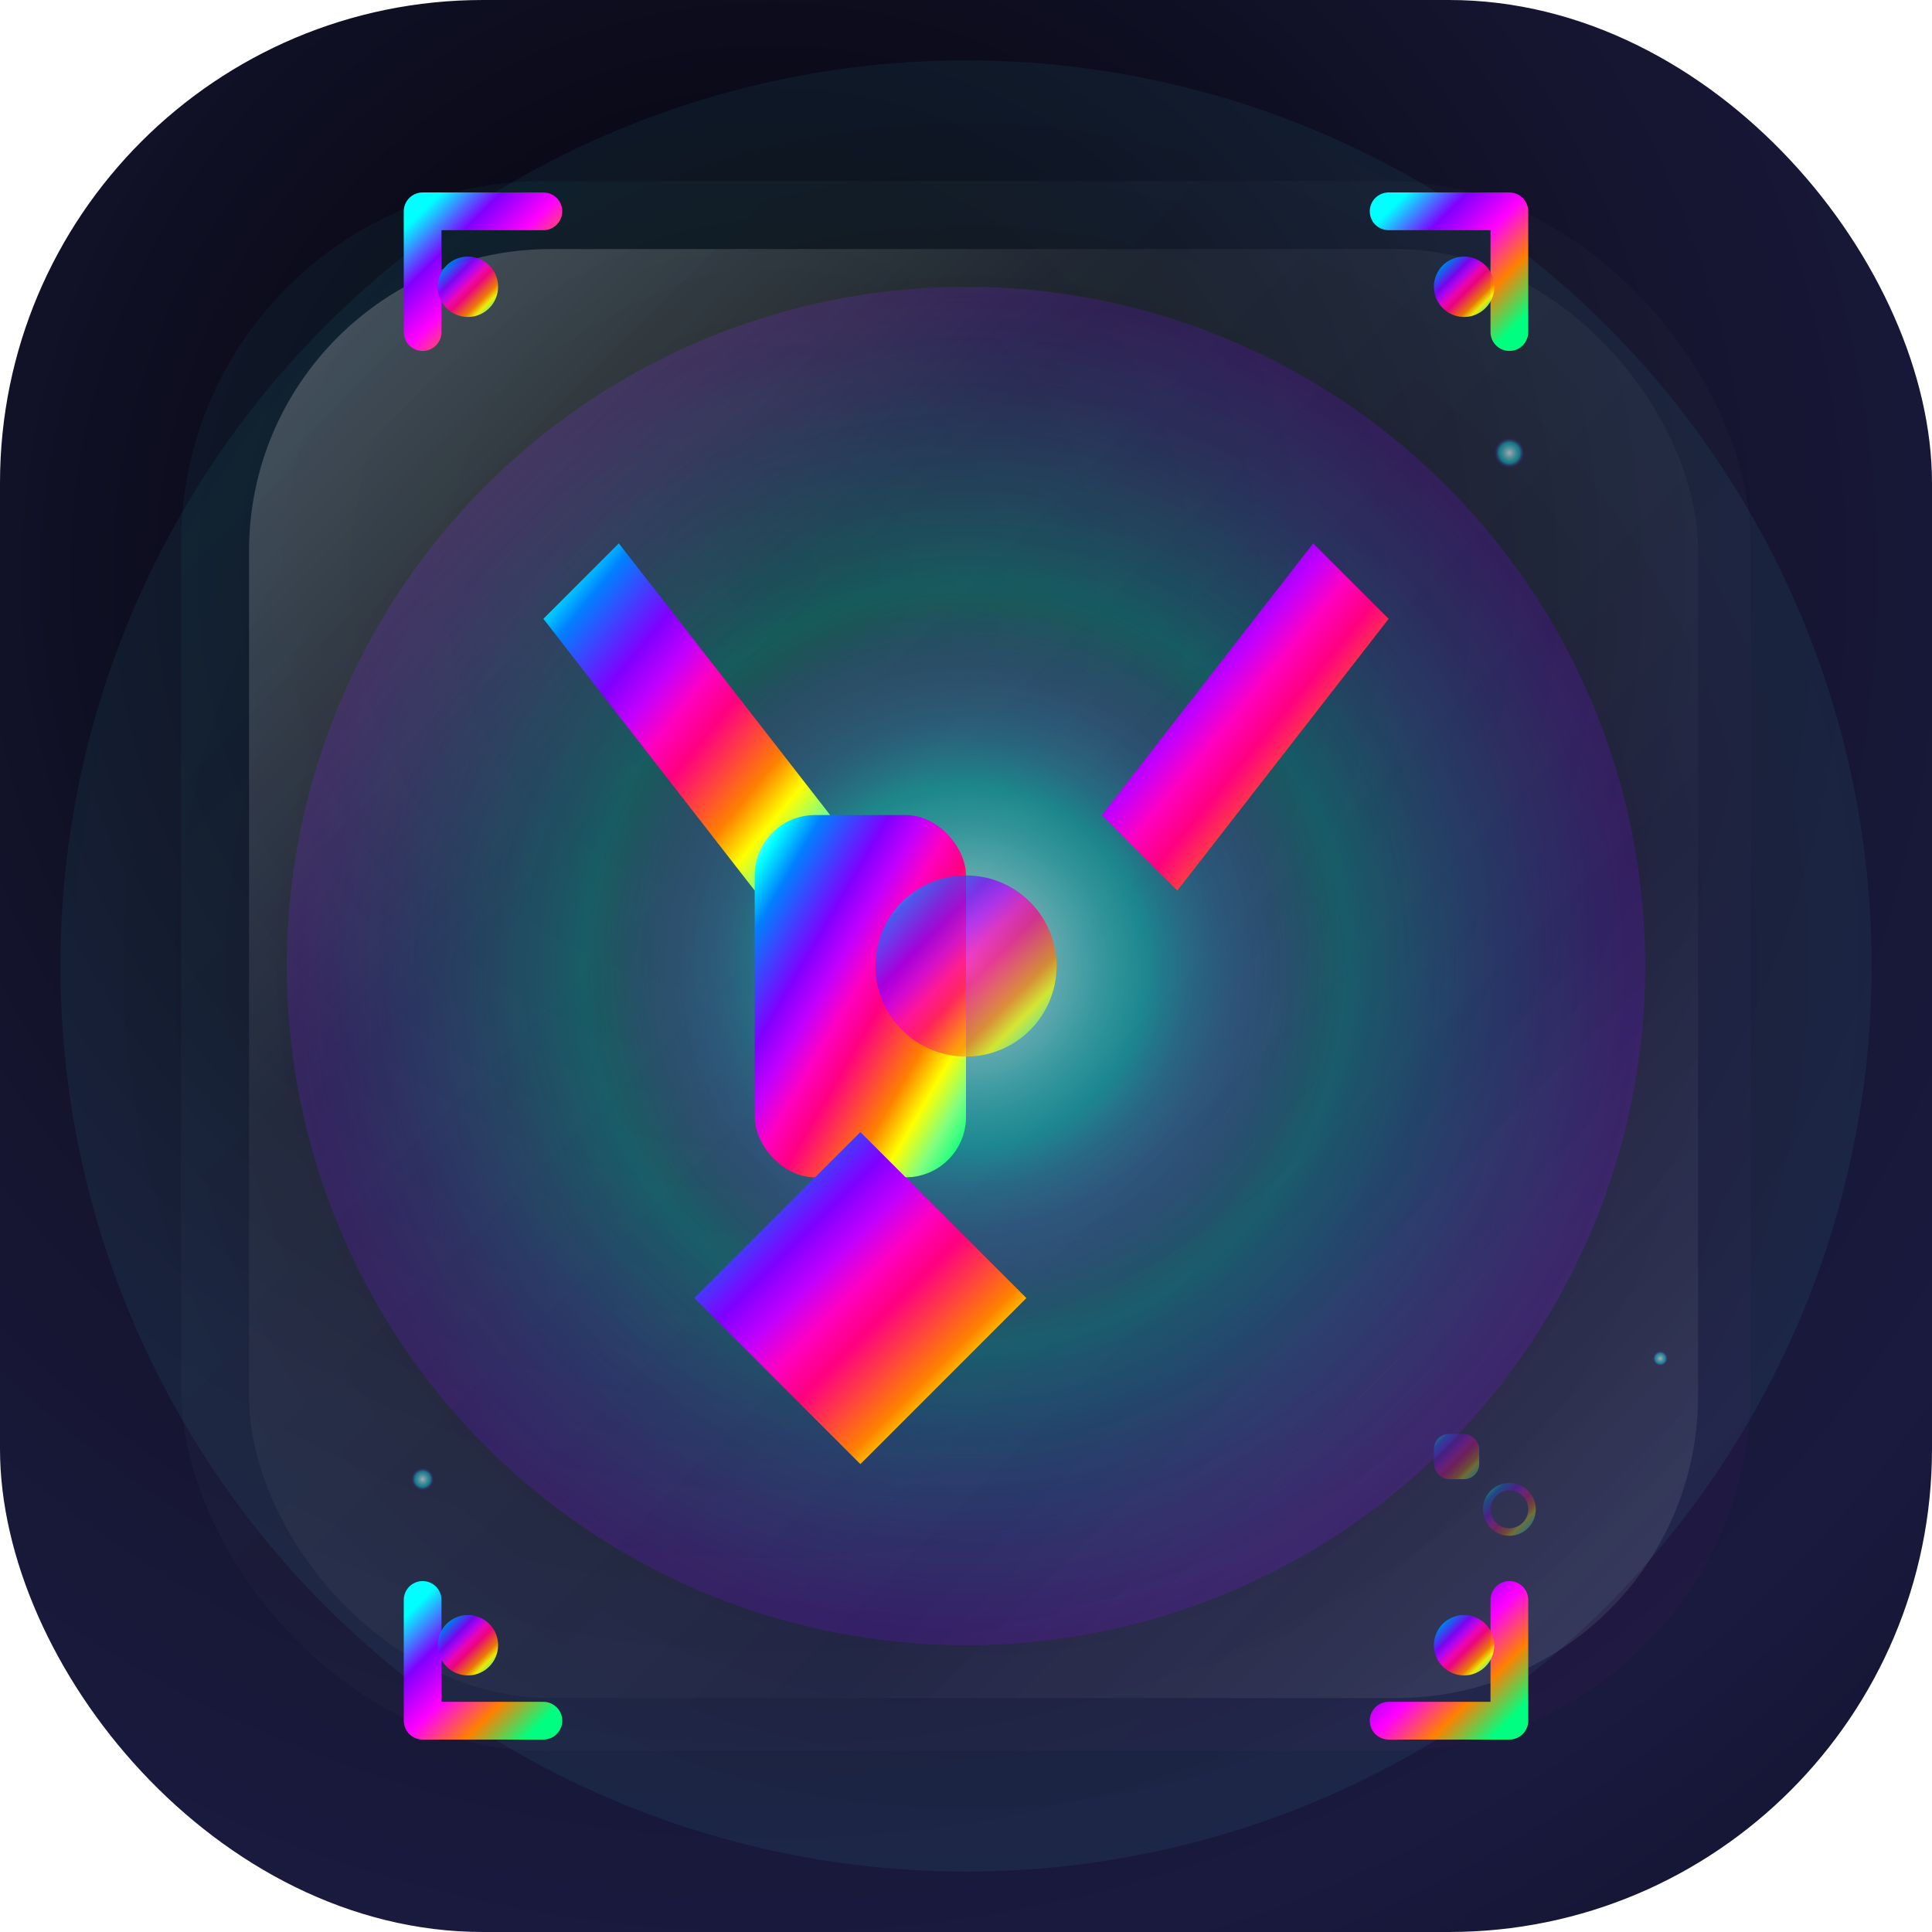
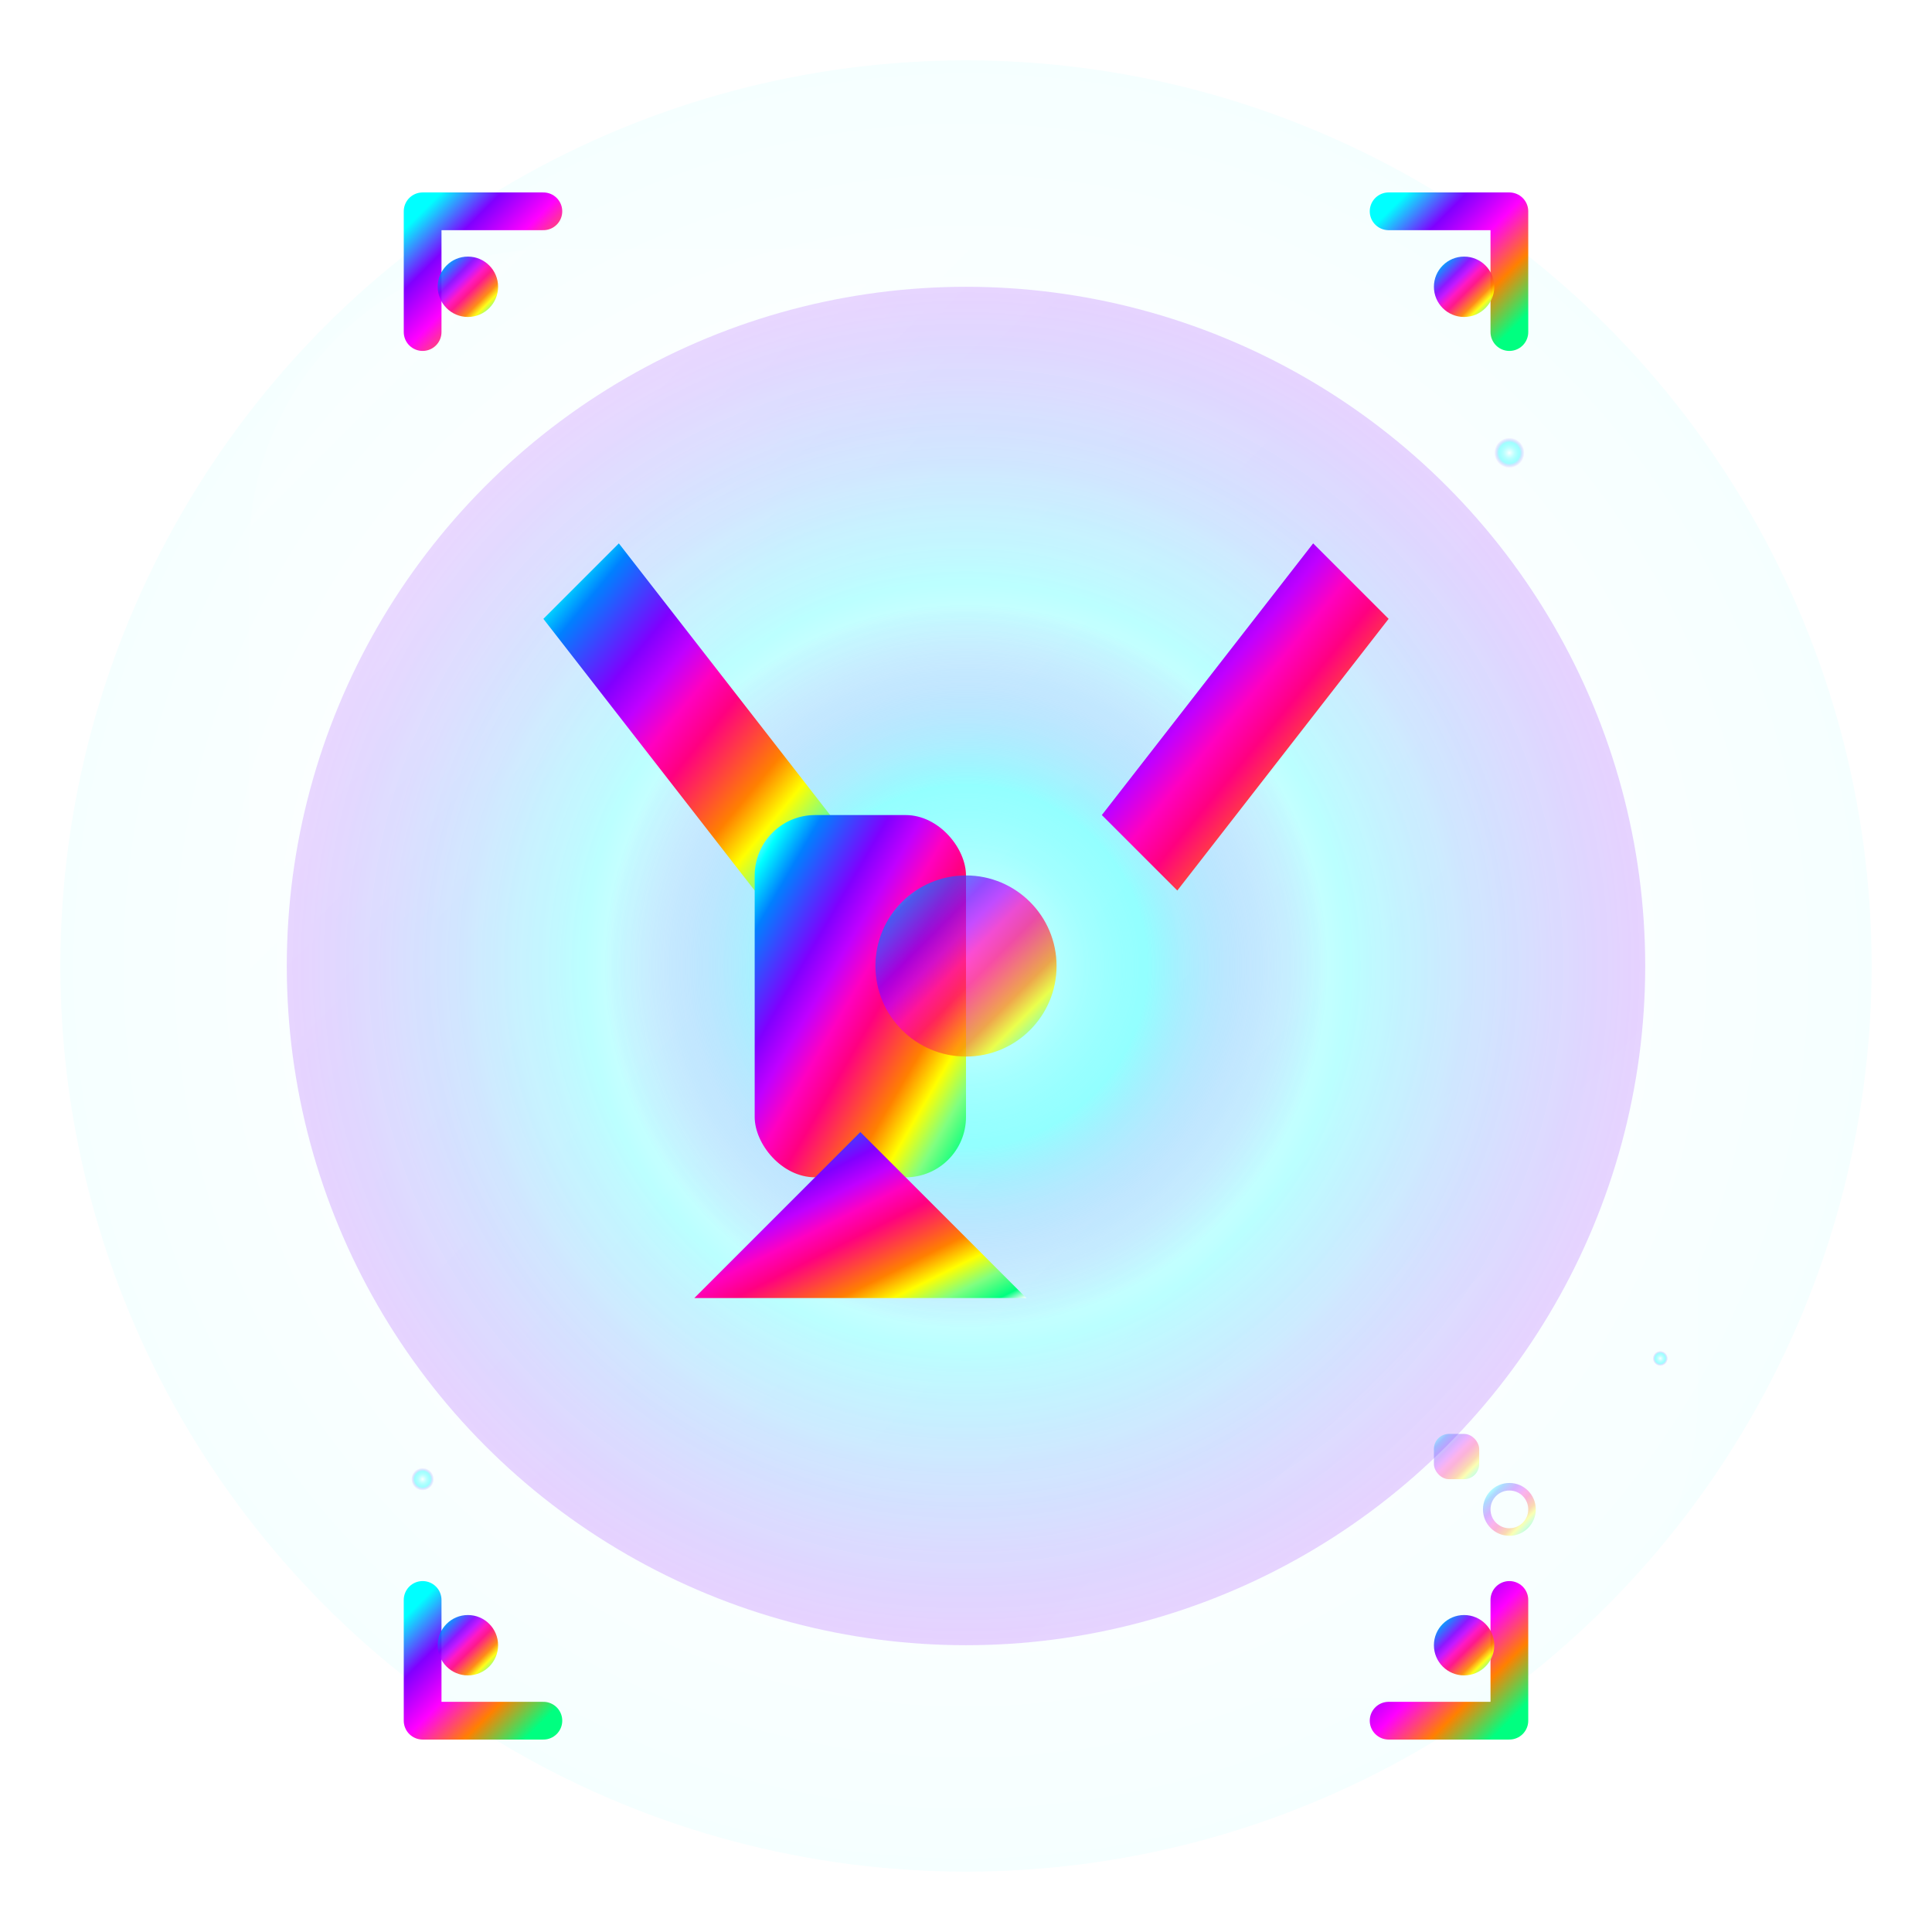
<svg xmlns="http://www.w3.org/2000/svg" width="256" height="256" viewBox="0 0 256 256">
  <defs>
    <radialGradient id="ultraBg" cx="40%" cy="30%" r="120%">
      <stop offset="0%" style="stop-color:#050505;stop-opacity:1" />
      <stop offset="20%" style="stop-color:#0a0a18;stop-opacity:1" />
      <stop offset="40%" style="stop-color:#151530;stop-opacity:1" />
      <stop offset="60%" style="stop-color:#1a1a3f;stop-opacity:1" />
      <stop offset="80%" style="stop-color:#0f0f28;stop-opacity:1" />
      <stop offset="100%" style="stop-color:#000000;stop-opacity:1" />
    </radialGradient>
    <linearGradient id="diamondY" x1="0%" y1="0%" x2="100%" y2="100%">
      <stop offset="0%" style="stop-color:#ffffff;stop-opacity:1" />
      <stop offset="8%" style="stop-color:#00ffff;stop-opacity:1" />
      <stop offset="16%" style="stop-color:#0080ff;stop-opacity:1" />
      <stop offset="24%" style="stop-color:#4040ff;stop-opacity:1" />
      <stop offset="32%" style="stop-color:#8000ff;stop-opacity:1" />
      <stop offset="40%" style="stop-color:#c000ff;stop-opacity:1" />
      <stop offset="48%" style="stop-color:#ff00c0;stop-opacity:1" />
      <stop offset="56%" style="stop-color:#ff0080;stop-opacity:1" />
      <stop offset="64%" style="stop-color:#ff4040;stop-opacity:1" />
      <stop offset="72%" style="stop-color:#ff8000;stop-opacity:1" />
      <stop offset="80%" style="stop-color:#ffff00;stop-opacity:1" />
      <stop offset="88%" style="stop-color:#80ff80;stop-opacity:1" />
      <stop offset="96%" style="stop-color:#00ff80;stop-opacity:1" />
      <stop offset="100%" style="stop-color:#ffffff;stop-opacity:1" />
    </linearGradient>
    <linearGradient id="glassEffect" x1="0%" y1="0%" x2="100%" y2="100%">
      <stop offset="0%" style="stop-color:#ffffff;stop-opacity:0.25" />
      <stop offset="30%" style="stop-color:#ffffff;stop-opacity:0.05" />
      <stop offset="70%" style="stop-color:#ffffff;stop-opacity:0.02" />
      <stop offset="100%" style="stop-color:#ffffff;stop-opacity:0.1" />
    </linearGradient>
    <linearGradient id="neonFrame" x1="0%" y1="0%" x2="100%" y2="100%">
      <stop offset="0%" style="stop-color:#00ffff;stop-opacity:1" />
      <stop offset="25%" style="stop-color:#8000ff;stop-opacity:1" />
      <stop offset="50%" style="stop-color:#ff00ff;stop-opacity:1" />
      <stop offset="75%" style="stop-color:#ff8000;stop-opacity:1" />
      <stop offset="100%" style="stop-color:#00ff80;stop-opacity:1" />
    </linearGradient>
    <radialGradient id="coreLight" cx="50%" cy="50%" r="40%">
      <stop offset="0%" style="stop-color:#ffffff;stop-opacity:0.8" />
      <stop offset="50%" style="stop-color:#00ffff;stop-opacity:0.4" />
      <stop offset="100%" style="stop-color:#8000ff;stop-opacity:0" />
    </radialGradient>
    <radialGradient id="midGlow" cx="50%" cy="50%" r="70%">
      <stop offset="0%" style="stop-color:#ffffff;stop-opacity:0" />
      <stop offset="40%" style="stop-color:#00ffff;stop-opacity:0.3" />
      <stop offset="70%" style="stop-color:#8000ff;stop-opacity:0.2" />
      <stop offset="100%" style="stop-color:#ff00ff;stop-opacity:0" />
    </radialGradient>
    <radialGradient id="outerAura" cx="50%" cy="50%" r="120%">
      <stop offset="0%" style="stop-color:#ffffff;stop-opacity:0" />
      <stop offset="60%" style="stop-color:#00ffff;stop-opacity:0.1" />
      <stop offset="80%" style="stop-color:#8000ff;stop-opacity:0.15" />
      <stop offset="100%" style="stop-color:#ff00ff;stop-opacity:0" />
    </radialGradient>
    <filter id="ultimateGlow" x="-150%" y="-150%" width="400%" height="400%">
      <feGaussianBlur stdDeviation="2" result="sharp" />
      <feGaussianBlur stdDeviation="6" result="medium" />
      <feGaussianBlur stdDeviation="12" result="soft" />
      <feGaussianBlur stdDeviation="24" result="ultra" />
      <feMerge>
        <feMergeNode in="ultra" />
        <feMergeNode in="soft" />
        <feMergeNode in="medium" />
        <feMergeNode in="sharp" />
        <feMergeNode in="SourceGraphic" />
      </feMerge>
    </filter>
    <filter id="masterShadow" x="-100%" y="-100%" width="300%" height="300%">
      <feDropShadow dx="0" dy="20" stdDeviation="40" flood-color="#000000" flood-opacity="0.8" />
      <feDropShadow dx="0" dy="8" stdDeviation="16" flood-color="#1a1a3f" flood-opacity="0.6" />
      <feDropShadow dx="0" dy="2" stdDeviation="4" flood-color="#000000" flood-opacity="0.4" />
    </filter>
    <filter id="glassBlur" x="-50%" y="-50%" width="200%" height="200%">
      <feGaussianBlur stdDeviation="1" result="blur" />
      <feOffset dx="1" dy="1" result="offset" />
      <feMerge>
        <feMergeNode in="blur" />
        <feMergeNode in="SourceGraphic" />
      </feMerge>
    </filter>
    <linearGradient id="scanBeam" x1="0%" y1="0%" x2="100%" y2="0%">
      <stop offset="0%" style="stop-color:#00ffff;stop-opacity:0">
        <animate attributeName="stop-opacity" values="0;1;0" dur="1.5s" repeatCount="indefinite" />
      </stop>
      <stop offset="30%" style="stop-color:#ffffff;stop-opacity:0.6">
        <animate attributeName="stop-opacity" values="0.2;1;0.2" dur="1.5s" repeatCount="indefinite" />
      </stop>
      <stop offset="70%" style="stop-color:#ff00ff;stop-opacity:0.8">
        <animate attributeName="stop-opacity" values="0.3;1;0.3" dur="1.5s" repeatCount="indefinite" />
      </stop>
      <stop offset="100%" style="stop-color:#ff8000;stop-opacity:0">
        <animate attributeName="stop-opacity" values="0;1;0" dur="1.5s" repeatCount="indefinite" />
      </stop>
    </linearGradient>
    <linearGradient id="hologramShift" x1="0%" y1="0%" x2="100%" y2="100%">
      <stop offset="0%" style="stop-color:#00ffff;stop-opacity:0.3">
        <animate attributeName="stop-color" values="#00ffff;#8000ff;#ff00ff;#ff8000;#00ff80;#00ffff" dur="8s" repeatCount="indefinite" />
      </stop>
      <stop offset="50%" style="stop-color:#ffffff;stop-opacity:0.1">
        <animate attributeName="stop-opacity" values="0.1;0.3;0.1" dur="4s" repeatCount="indefinite" />
      </stop>
      <stop offset="100%" style="stop-color:#ff00ff;stop-opacity:0.2">
        <animate attributeName="stop-color" values="#ff00ff;#ff8000;#00ff80;#00ffff;#8000ff;#ff00ff" dur="8s" repeatCount="indefinite" />
      </stop>
    </linearGradient>
    <radialGradient id="particle" cx="50%" cy="50%" r="50%">
      <stop offset="0%" style="stop-color:#ffffff;stop-opacity:1" />
      <stop offset="70%" style="stop-color:#00ffff;stop-opacity:0.6" />
      <stop offset="100%" style="stop-color:#8000ff;stop-opacity:0" />
    </radialGradient>
  </defs>
-   <rect width="256" height="256" fill="url(#ultraBg)" rx="64" filter="url(#masterShadow)" />
  <circle cx="128" cy="128" r="120" fill="url(#outerAura)" opacity="0.8">
    <animate attributeName="opacity" values="0.6;1;0.6" dur="6s" repeatCount="indefinite" />
  </circle>
  <circle cx="128" cy="128" r="90" fill="url(#midGlow)" opacity="0.9">
    <animate attributeName="opacity" values="0.7;1;0.7" dur="4s" repeatCount="indefinite" />
  </circle>
  <circle cx="128" cy="128" r="60" fill="url(#coreLight)" opacity="1">
    <animate attributeName="opacity" values="0.8;1;0.8" dur="3s" repeatCount="indefinite" />
  </circle>
-   <rect x="24" y="24" width="208" height="208" fill="url(#hologramShift)" rx="48" opacity="0.15" />
  <rect x="32" y="32" width="192" height="192" fill="url(#glassEffect)" rx="40" filter="url(#glassBlur)" />
  <g stroke="url(#neonFrame)" stroke-width="5" fill="none" filter="url(#ultimateGlow)">
    <path d="M56 44 L56 28 L72 28" stroke-linecap="round" stroke-linejoin="round">
      <animate attributeName="opacity" values="0.5;1;0.5" dur="2.5s" repeatCount="indefinite" />
      <animate attributeName="stroke-width" values="3;6;3" dur="2.5s" repeatCount="indefinite" />
    </path>
    <path d="M184 28 L200 28 L200 44" stroke-linecap="round" stroke-linejoin="round">
      <animate attributeName="opacity" values="1;0.5;1" dur="2.5s" repeatCount="indefinite" begin="0.6s" />
      <animate attributeName="stroke-width" values="3;6;3" dur="2.5s" repeatCount="indefinite" begin="0.6s" />
    </path>
    <path d="M56 212 L56 228 L72 228" stroke-linecap="round" stroke-linejoin="round">
      <animate attributeName="opacity" values="0.7;1;0.7" dur="2.5s" repeatCount="indefinite" begin="1.2s" />
      <animate attributeName="stroke-width" values="3;6;3" dur="2.5s" repeatCount="indefinite" begin="1.2s" />
    </path>
    <path d="M184 228 L200 228 L200 212" stroke-linecap="round" stroke-linejoin="round">
      <animate attributeName="opacity" values="1;0.7;1" dur="2.5s" repeatCount="indefinite" begin="1.8s" />
      <animate attributeName="stroke-width" values="3;6;3" dur="2.5s" repeatCount="indefinite" begin="1.8s" />
    </path>
  </g>
  <g stroke="url(#scanBeam)" stroke-width="4" fill="none" opacity="0.8">
    <line x1="72" y1="52" x2="184" y2="52" stroke-linecap="round" />
-     <line x1="72" y1="204" x2="184" y2="204" stroke-linecap="round" />
-     <line x1="52" y1="72" x2="52" y2="184" stroke-linecap="round" />
-     <line x1="204" y1="72" x2="204" y2="184" stroke-linecap="round" />
  </g>
  <g fill="url(#diamondY)" filter="url(#ultimateGlow)">
    <path d="M82 72 L110 108 L100 118 L72 82 Z" opacity="1">
      <animate attributeName="opacity" values="0.9;1;0.9" dur="3s" repeatCount="indefinite" />
    </path>
    <path d="M174 72 L184 82 L156 118 L146 108 Z" opacity="1">
      <animate attributeName="opacity" values="0.9;1;0.9" dur="3s" repeatCount="indefinite" begin="0.5s" />
    </path>
    <rect x="100" y="108" width="28" height="48" rx="8" opacity="1">
      <animate attributeName="opacity" values="0.95;1;0.95" dur="3s" repeatCount="indefinite" begin="1s" />
    </rect>
-     <path d="M114 150 L136 172 L114 194 L92 172 Z" opacity="1">
+     <path d="M114 150 L136 172 L92 172 Z" opacity="1">
      <animate attributeName="opacity" values="1;0.9;1" dur="3s" repeatCount="indefinite" begin="1.5s" />
    </path>
  </g>
  <g fill="url(#diamondY)" filter="url(#ultimateGlow)">
    <circle cx="62" cy="38" r="4" opacity="0.9">
      <animate attributeName="opacity" values="0.4;1;0.4" dur="2.2s" repeatCount="indefinite" />
      <animate attributeName="r" values="3;5;3" dur="2.2s" repeatCount="indefinite" />
    </circle>
    <circle cx="194" cy="38" r="4" opacity="0.9">
      <animate attributeName="opacity" values="1;0.4;1" dur="2.2s" repeatCount="indefinite" />
      <animate attributeName="r" values="3;5;3" dur="2.2s" repeatCount="indefinite" />
    </circle>
    <circle cx="62" cy="218" r="4" opacity="0.9">
      <animate attributeName="opacity" values="0.7;1;0.7" dur="2.2s" repeatCount="indefinite" />
      <animate attributeName="r" values="3;5;3" dur="2.2s" repeatCount="indefinite" />
    </circle>
    <circle cx="194" cy="218" r="4" opacity="0.9">
      <animate attributeName="opacity" values="1;0.7;1" dur="2.2s" repeatCount="indefinite" />
      <animate attributeName="r" values="3;5;3" dur="2.2s" repeatCount="indefinite" />
    </circle>
  </g>
  <g fill="url(#particle)" opacity="0.6">
    <circle cx="200" cy="60" r="2">
      <animate attributeName="opacity" values="0.2;0.8;0.2" dur="3.5s" repeatCount="indefinite" />
      <animateTransform attributeName="transform" type="translate" values="0,0; -5,-5; 0,0" dur="3.5s" repeatCount="indefinite" />
    </circle>
    <circle cx="56" cy="196" r="1.5">
      <animate attributeName="opacity" values="0.8;0.2;0.8" dur="4s" repeatCount="indefinite" />
      <animateTransform attributeName="transform" type="translate" values="0,0; 3,3; 0,0" dur="4s" repeatCount="indefinite" />
    </circle>
    <circle cx="220" cy="180" r="1">
      <animate attributeName="opacity" values="0.3;0.9;0.3" dur="2.8s" repeatCount="indefinite" />
      <animateTransform attributeName="transform" type="translate" values="0,0; -2,4; 0,0" dur="2.8s" repeatCount="indefinite" />
    </circle>
  </g>
  <circle cx="128" cy="128" r="12" fill="url(#diamondY)" opacity="0.7">
    <animate attributeName="opacity" values="0.3;1;0.3" dur="4s" repeatCount="indefinite" />
    <animate attributeName="r" values="8;16;8" dur="4s" repeatCount="indefinite" />
  </circle>
  <g stroke="url(#diamondY)" stroke-width="2" fill="none" opacity="0.25" stroke-linecap="round">
    <line x1="128" y1="28" x2="128" y2="48">
      <animate attributeName="opacity" values="0.1;0.4;0.1" dur="5s" repeatCount="indefinite" />
    </line>
    <line x1="128" y1="208" x2="128" y2="228">
      <animate attributeName="opacity" values="0.4;0.1;0.4" dur="5s" repeatCount="indefinite" />
    </line>
    <line x1="28" y1="128" x2="48" y2="128">
      <animate attributeName="opacity" values="0.2;0.5;0.2" dur="5s" repeatCount="indefinite" />
    </line>
    <line x1="208" y1="128" x2="228" y2="128">
      <animate attributeName="opacity" values="0.5;0.2;0.5" dur="5s" repeatCount="indefinite" />
    </line>
  </g>
  <g opacity="0.3">
    <rect x="190" y="190" width="6" height="6" rx="2" fill="url(#diamondY)">
      <animate attributeName="opacity" values="0.1;0.6;0.1" dur="6s" repeatCount="indefinite" />
    </rect>
    <circle cx="200" cy="200" r="3" fill="none" stroke="url(#diamondY)" stroke-width="1">
      <animate attributeName="opacity" values="0.2;0.8;0.2" dur="7s" repeatCount="indefinite" />
    </circle>
  </g>
</svg>